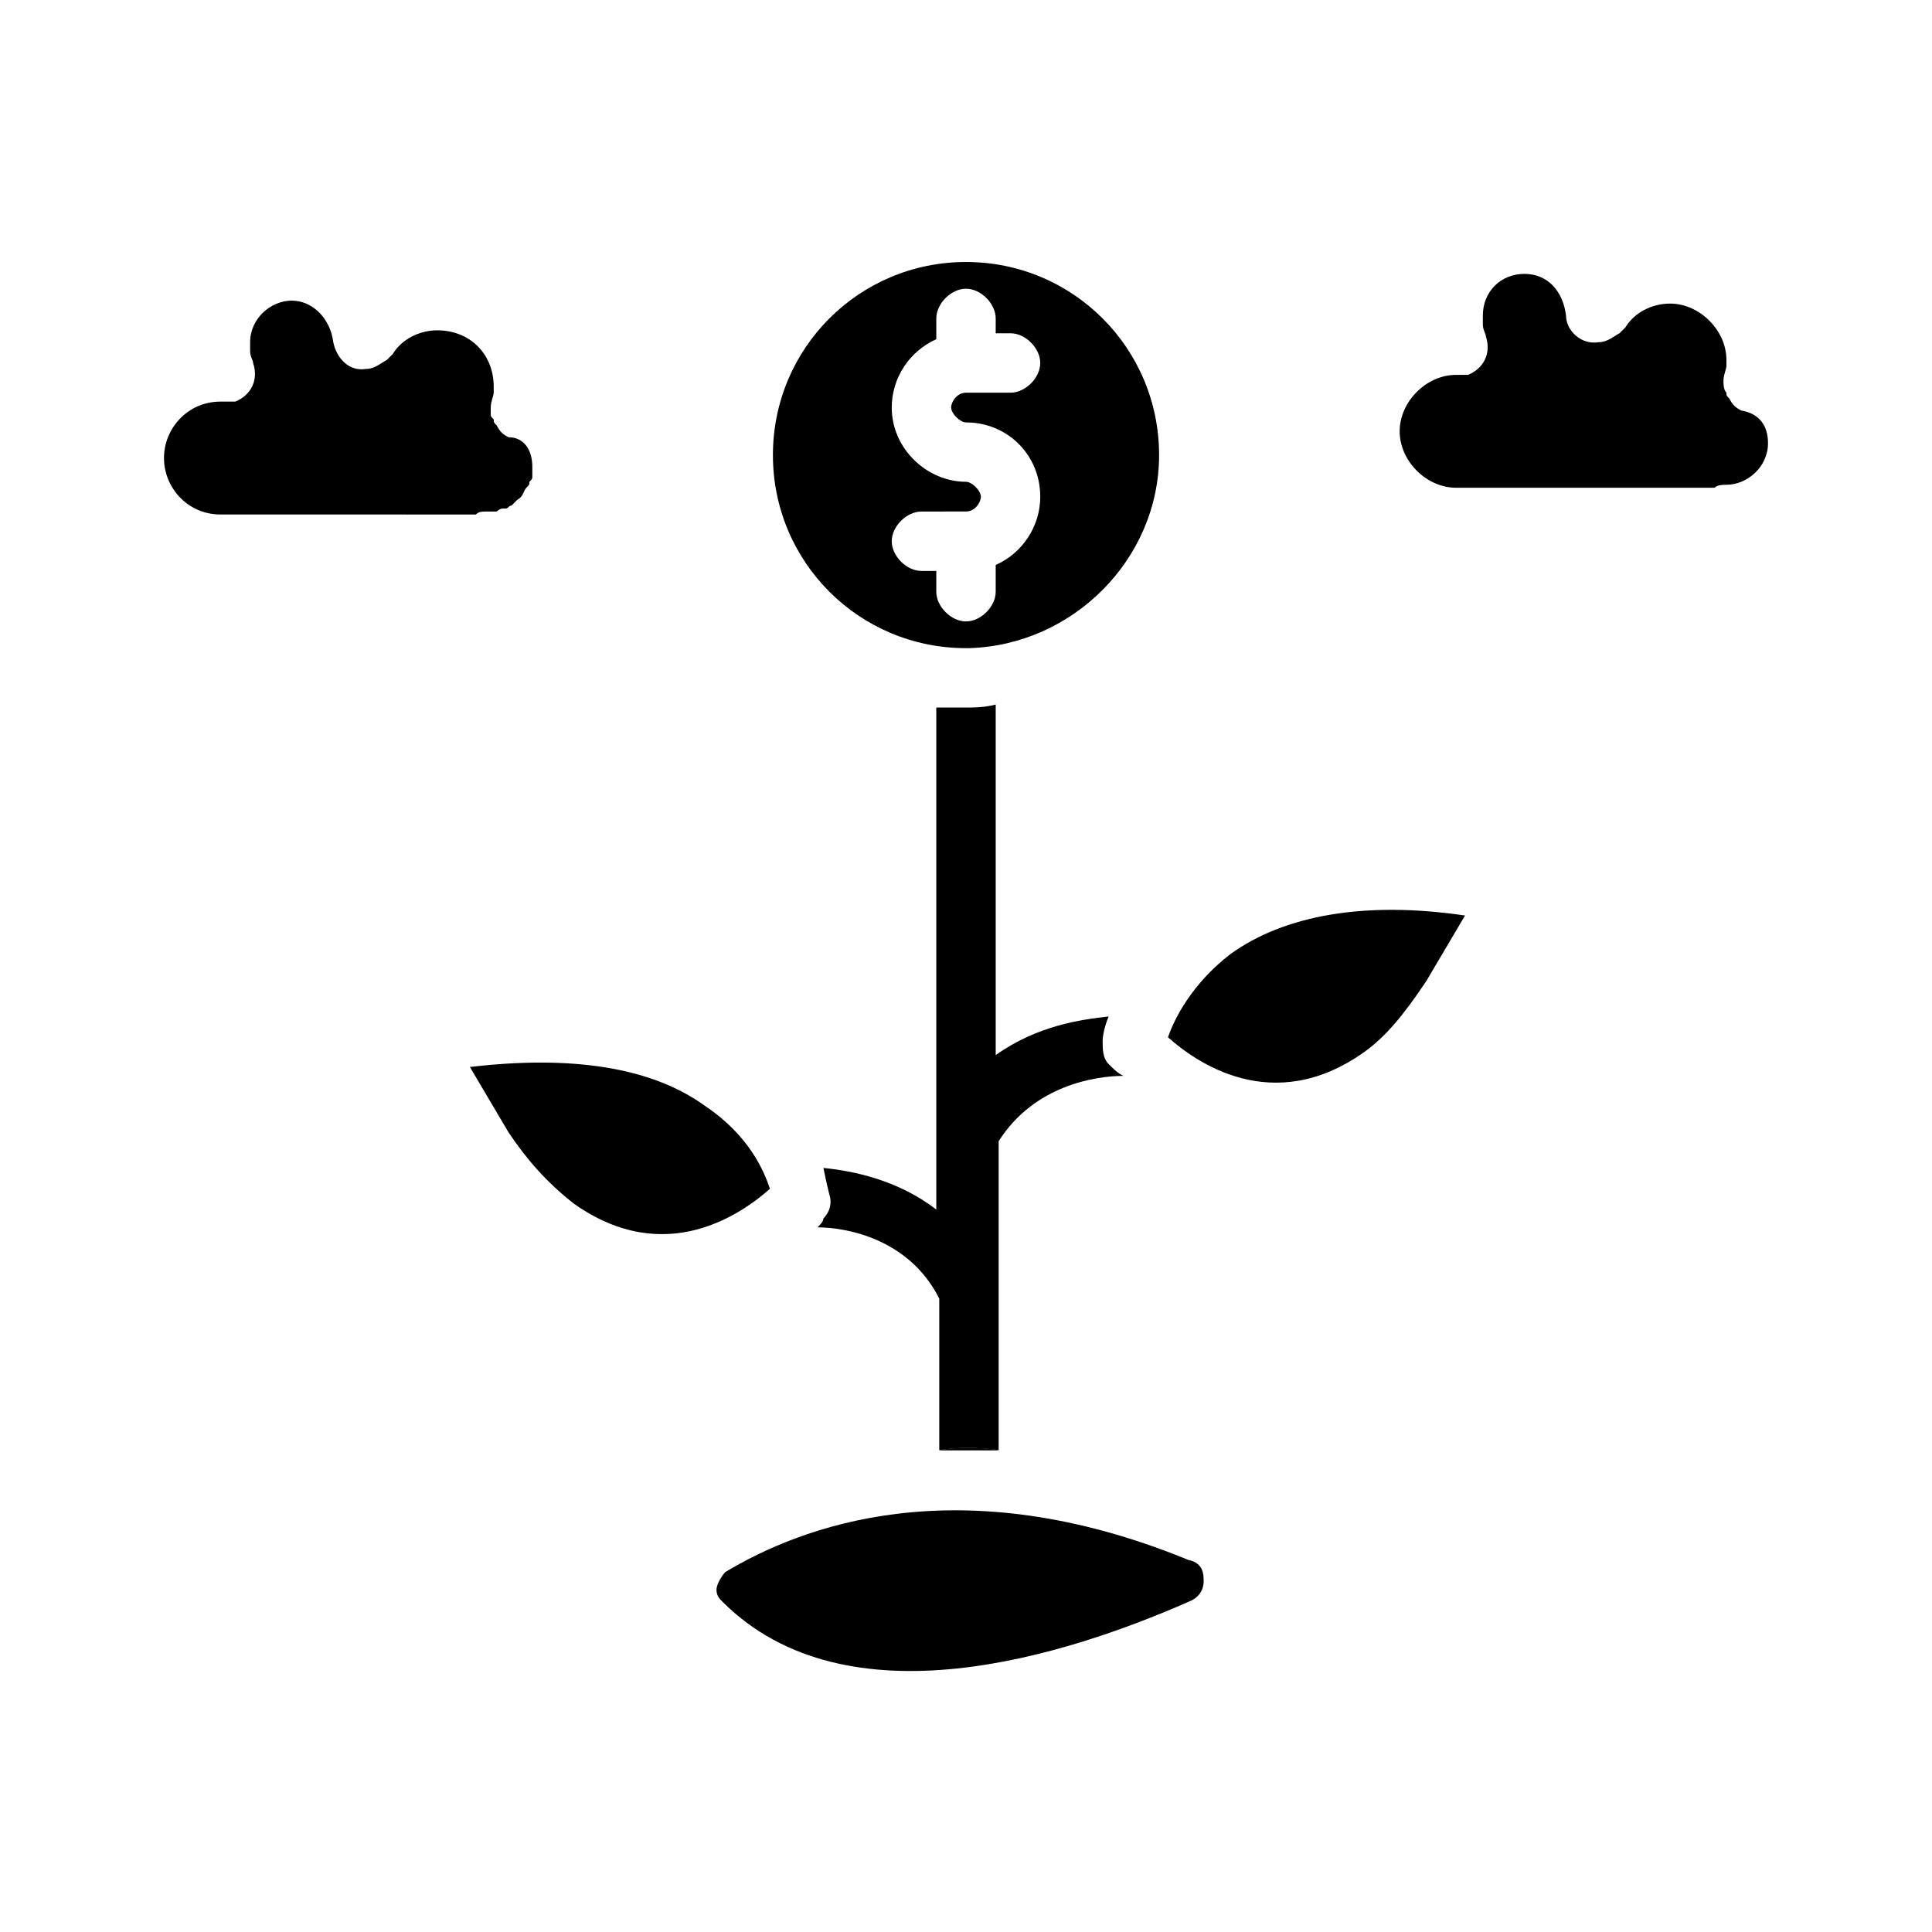
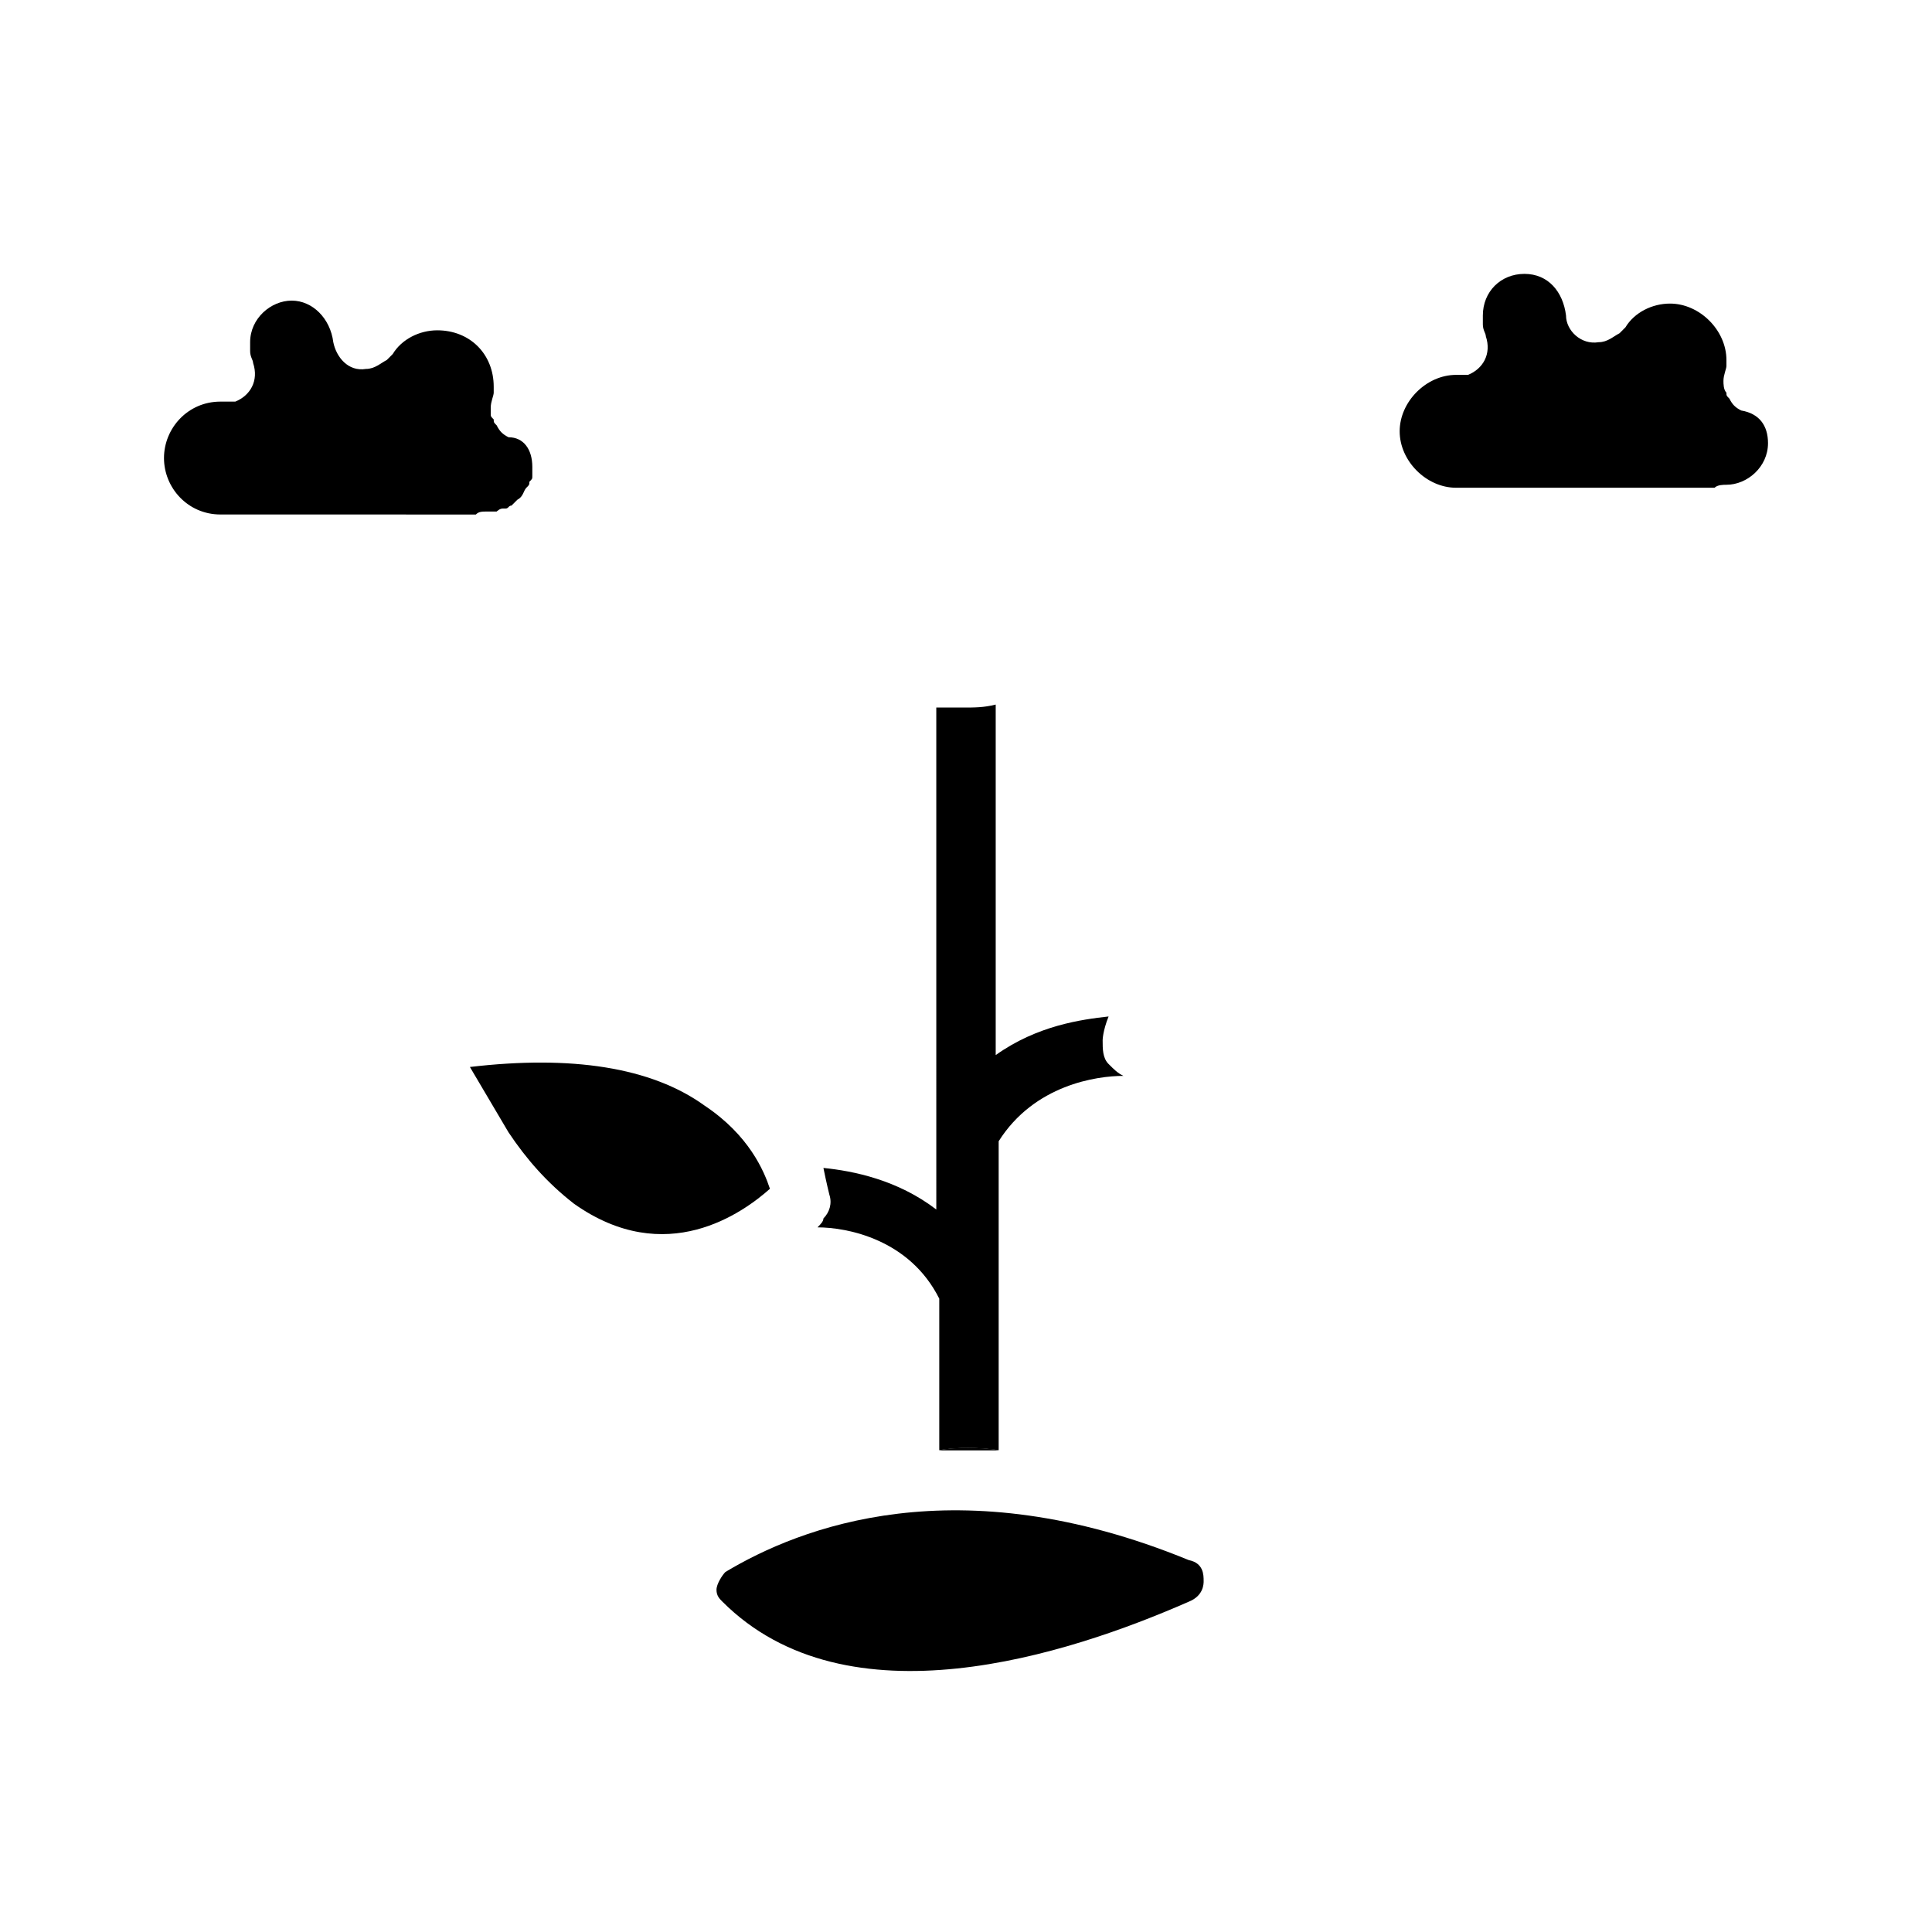
<svg xmlns="http://www.w3.org/2000/svg" fill="#000000" width="800px" height="800px" version="1.1" viewBox="144 144 512 512">
  <g>
    <path d="m270.9 279.55s-0.789 0-0.789 0.789v-0.789z" />
    <path d="m285.07 267.75v2.363c0 0.789 0 0.789-0.789 1.574 0 0.789 0 0.789-0.789 1.574-0.789 0.789-0.789 2.363-2.363 3.148-0.789 0.789-0.789 0.789-1.574 1.574-0.789 0-0.789 0.789-1.574 0.789h-0.789c-0.789 0-1.574 0.789-1.574 0.789h-0.789-1.574c-1.574 0-2.363 0-3.148 0.789l-67.691-0.008c-8.66 0-14.957-7.086-14.957-14.957 0-7.871 6.297-14.957 14.957-14.957h1.574 0.789 1.574c3.938-1.574 6.297-5.512 4.723-10.234 0-0.789-0.789-1.574-0.789-3.148v-2.363c0-6.297 5.512-11.02 11.02-11.02 5.512 0 10.234 4.723 11.02 11.02 0.789 3.938 3.938 7.871 8.66 7.086 2.363 0 3.938-1.574 5.512-2.363 0.789-0.789 0.789-0.789 1.574-1.574 2.363-3.938 7.086-6.297 11.809-6.297 8.66 0 14.957 6.297 14.957 14.957v1.574c0 0.789-0.789 2.363-0.789 3.938v1.574c0 0.789 0 0.789 0.789 1.574 0 0.789 0 0.789 0.789 1.574 0.789 1.574 1.574 2.363 3.148 3.148 3.938 0 6.297 3.148 6.297 7.875z" />
    <path d="m612.54 261.45c0 6.297-5.512 11.02-11.02 11.02-0.789 0-2.363 0-3.148 0.789h-68.488c-7.871 0-14.957-7.086-14.957-14.957 0-7.871 7.086-14.957 14.957-14.957h1.574 0.789 0.789c3.938-1.574 6.297-5.512 4.723-10.234 0-0.789-0.789-1.574-0.789-3.148v-2.363c0-6.297 4.723-11.02 11.02-11.02 6.297 0 10.234 4.723 11.02 11.02 0 3.938 3.938 7.871 8.66 7.086 2.363 0 3.938-1.574 5.512-2.363l1.574-1.574c2.363-3.938 7.086-6.297 11.809-6.297 7.871 0 14.957 7.086 14.957 14.957v1.574c0 0.789-0.789 2.363-0.789 3.938 0 0.789 0 2.363 0.789 3.148 0 0.789 0 0.789 0.789 1.574 0.789 1.574 1.574 2.363 3.148 3.148 4.719 0.789 7.082 3.938 7.082 8.66z" />
-     <path d="m400 213.43c-28.34 0-51.168 22.828-51.168 51.168s22.828 51.168 51.168 51.168h0.789c27.551-0.789 50.383-23.617 50.383-51.168-0.004-28.336-22.836-51.168-51.172-51.168zm0 42.512c11.02 0 19.68 8.66 19.68 19.68 0 7.871-4.723 14.957-11.809 18.105v7.086c0 3.938-3.938 7.871-7.871 7.871-3.938 0-7.871-3.938-7.871-7.871v-5.512h-3.938c-3.938 0-7.871-3.938-7.871-7.871 0-3.938 3.938-7.871 7.871-7.871l11.809-0.004c2.363 0 3.938-2.363 3.938-3.938 0-1.574-2.363-3.938-3.938-3.938-10.234 0-19.68-8.66-19.68-19.68 0-7.871 4.723-14.957 11.809-18.105v-5.512c0-3.938 3.938-7.871 7.871-7.871 3.938 0 7.871 3.938 7.871 7.871v3.938h3.938c3.938 0 7.871 3.938 7.871 7.871 0 3.938-3.938 7.871-7.871 7.871l-11.809 0.008c-2.363 0-3.938 2.363-3.938 3.938 0 1.57 2.363 3.934 3.938 3.934z" />
    <path d="m441.72 429.12c-7.086 0-23.617 2.363-33.062 17.32v81.867c-5.512-0.789-11.02-0.789-15.742 0v-40.148c-7.871-15.742-24.402-18.895-32.273-18.895 0.789-0.789 1.574-1.574 1.574-2.363 1.574-1.574 2.363-3.938 1.574-6.297 0 0-0.789-3.148-1.574-7.086 7.871 0.789 19.68 3.148 29.914 11.02l-0.004-133.03h7.086c3.148 0 5.512 0 8.66-0.789v92.891c11.02-7.871 22.828-9.445 29.914-10.234-1.574 3.938-1.574 6.297-1.574 6.297 0 2.363 0 4.723 1.574 6.297 1.574 1.578 2.359 2.363 3.934 3.152z" />
    <path d="m408.66 528.31h-15.742c4.723-0.789 10.234-0.789 15.742 0z" />
-     <path d="m532.25 386.62-10.234 17.32c-6.297 9.445-11.02 14.957-16.531 18.895-24.402 17.32-44.871 2.363-51.957-3.938 1.574-4.723 6.297-14.168 16.531-22.043 14.172-10.234 35.426-14.172 62.191-10.234z" />
+     <path d="m532.25 386.62-10.234 17.32z" />
    <path d="m348.04 459.04c-7.086 6.297-27.551 21.254-51.957 3.938-7.086-5.512-12.594-11.809-17.32-18.895l-10.234-17.32c26.766-3.148 48.02 0 62.188 10.234 11.812 7.871 15.75 17.32 17.324 22.043z" />
    <path d="m392.91 528.31h15.742c-5.508-0.789-11.02-0.789-15.742 0z" />
    <path d="m462.98 562.95c0 0.789 0 3.938-3.938 5.512-32.273 14.168-90.527 33.062-123.59 0-0.789-0.789-1.574-1.574-1.574-3.148s1.574-3.938 2.363-4.723c19.68-11.809 61.402-28.34 122.8-3.148 3.934 0.785 3.934 3.934 3.934 5.508z" />
  </g>
</svg>